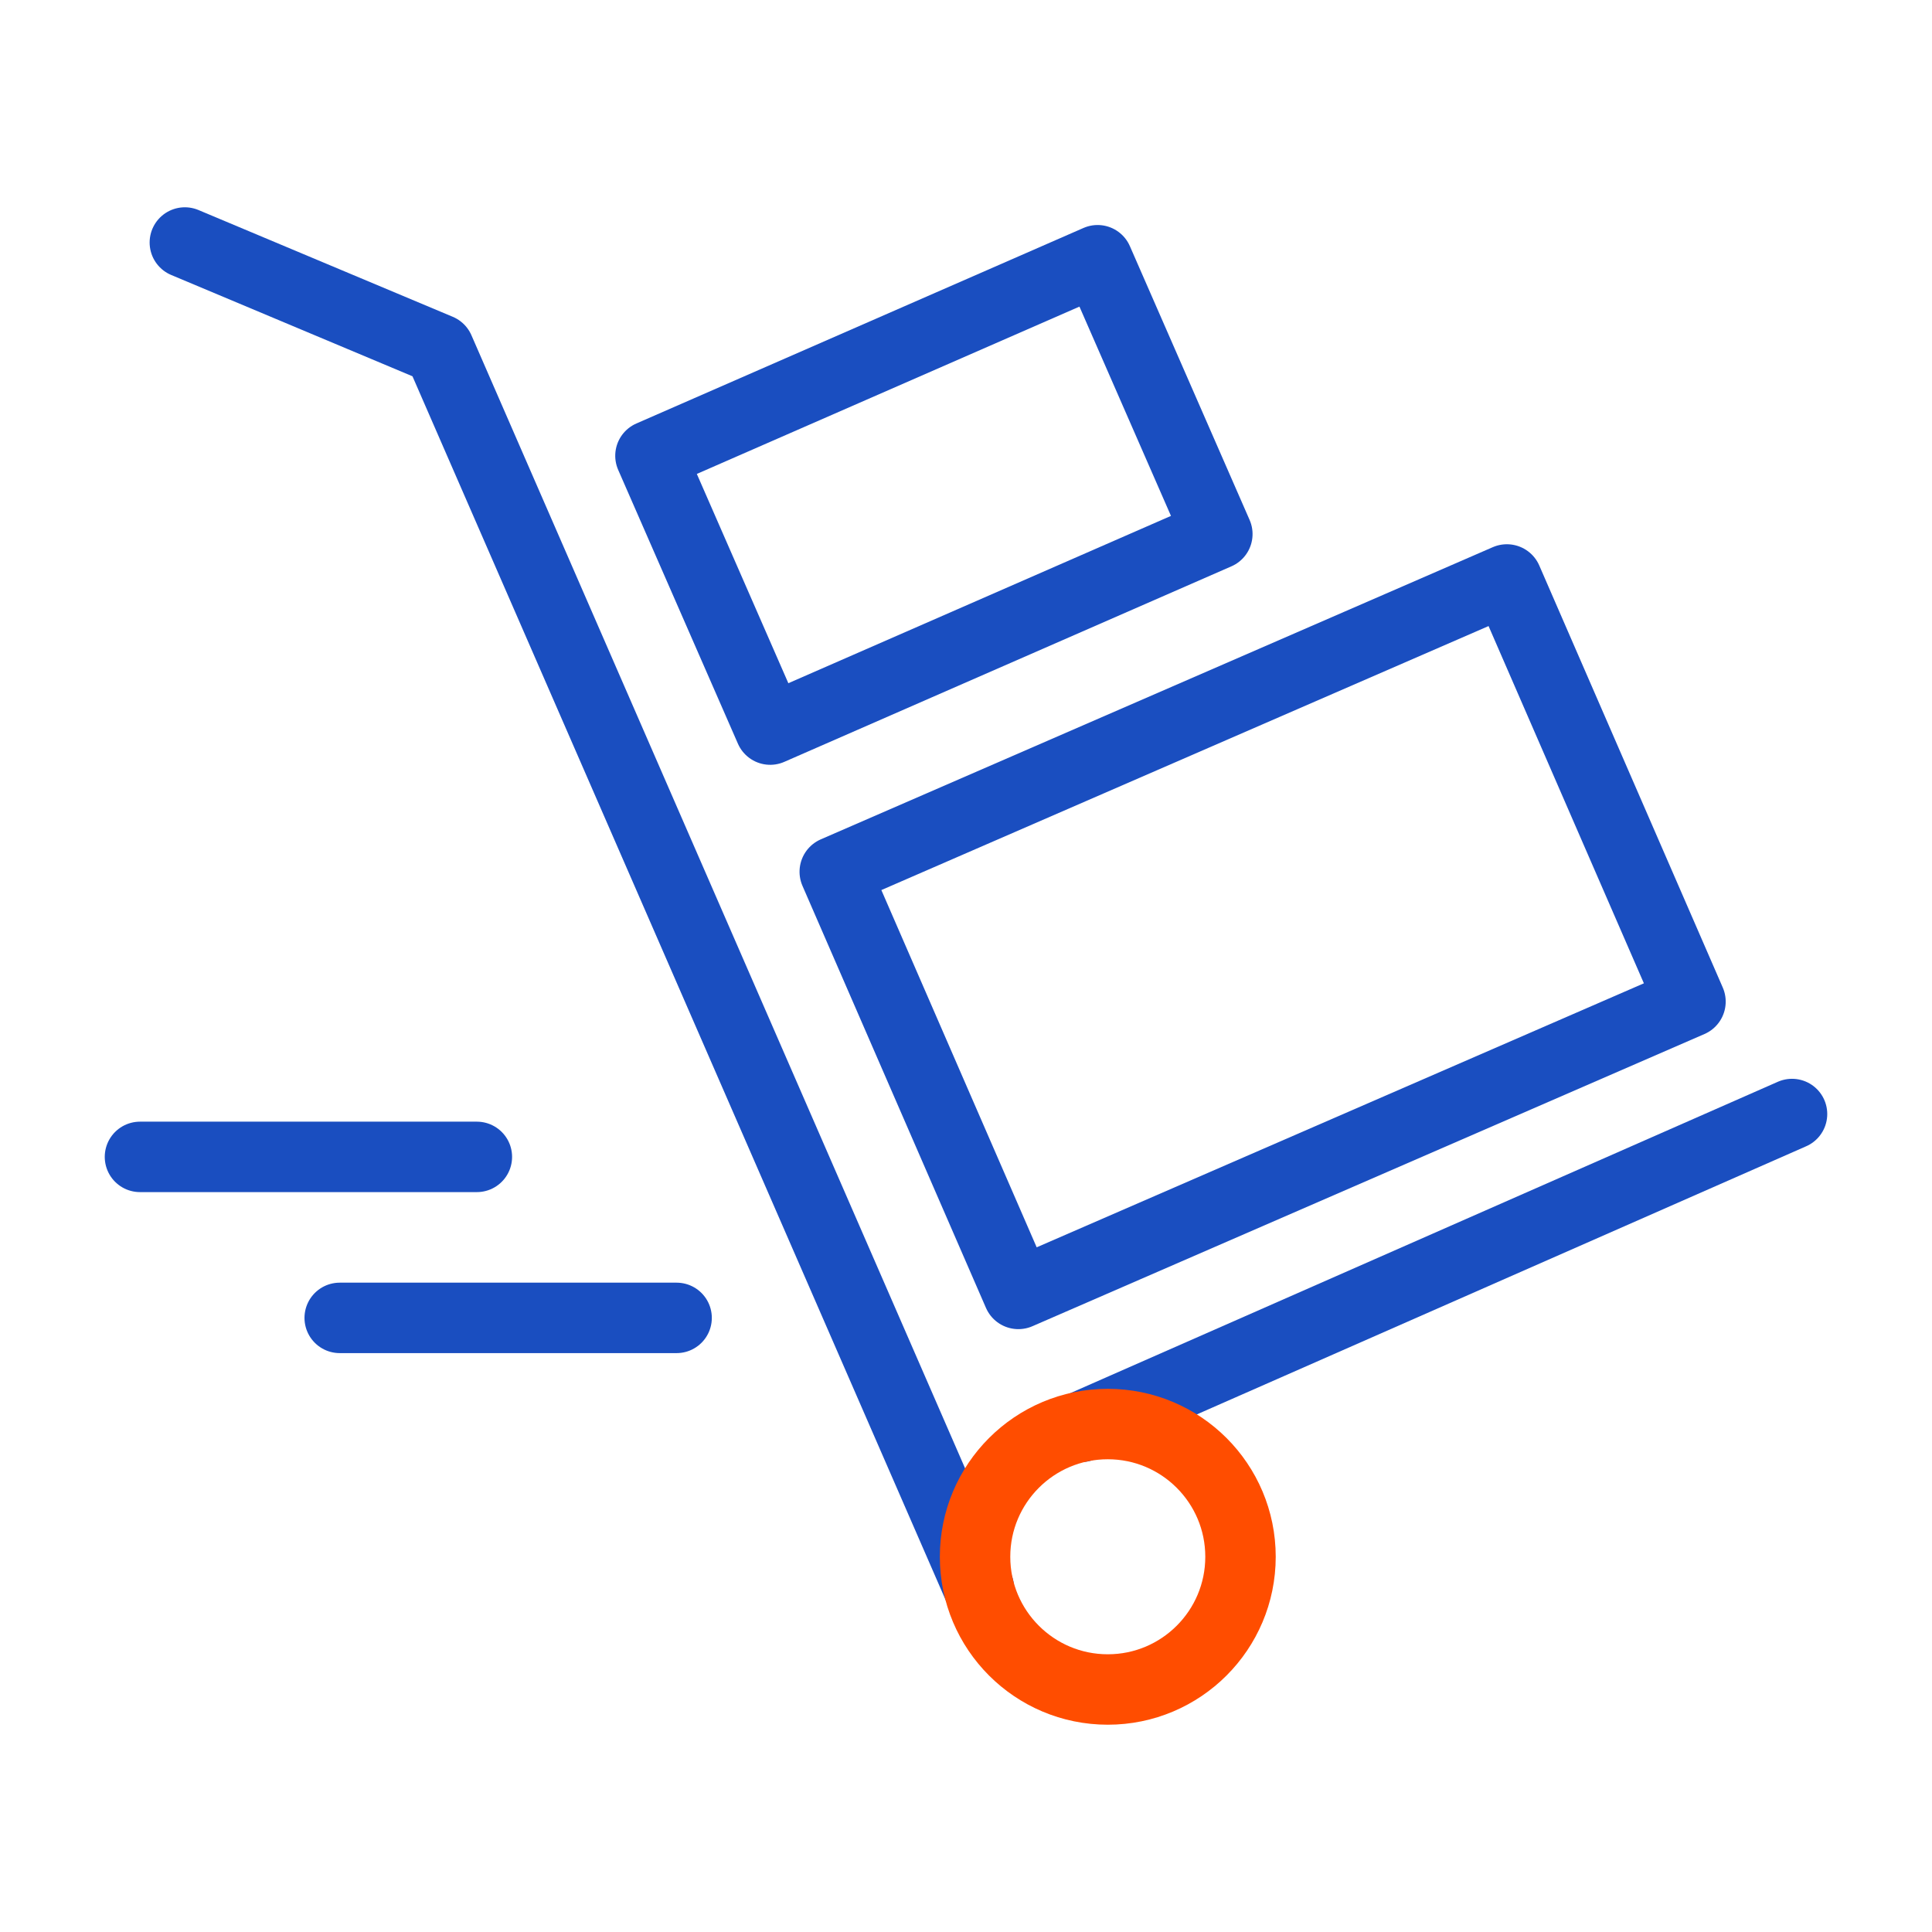
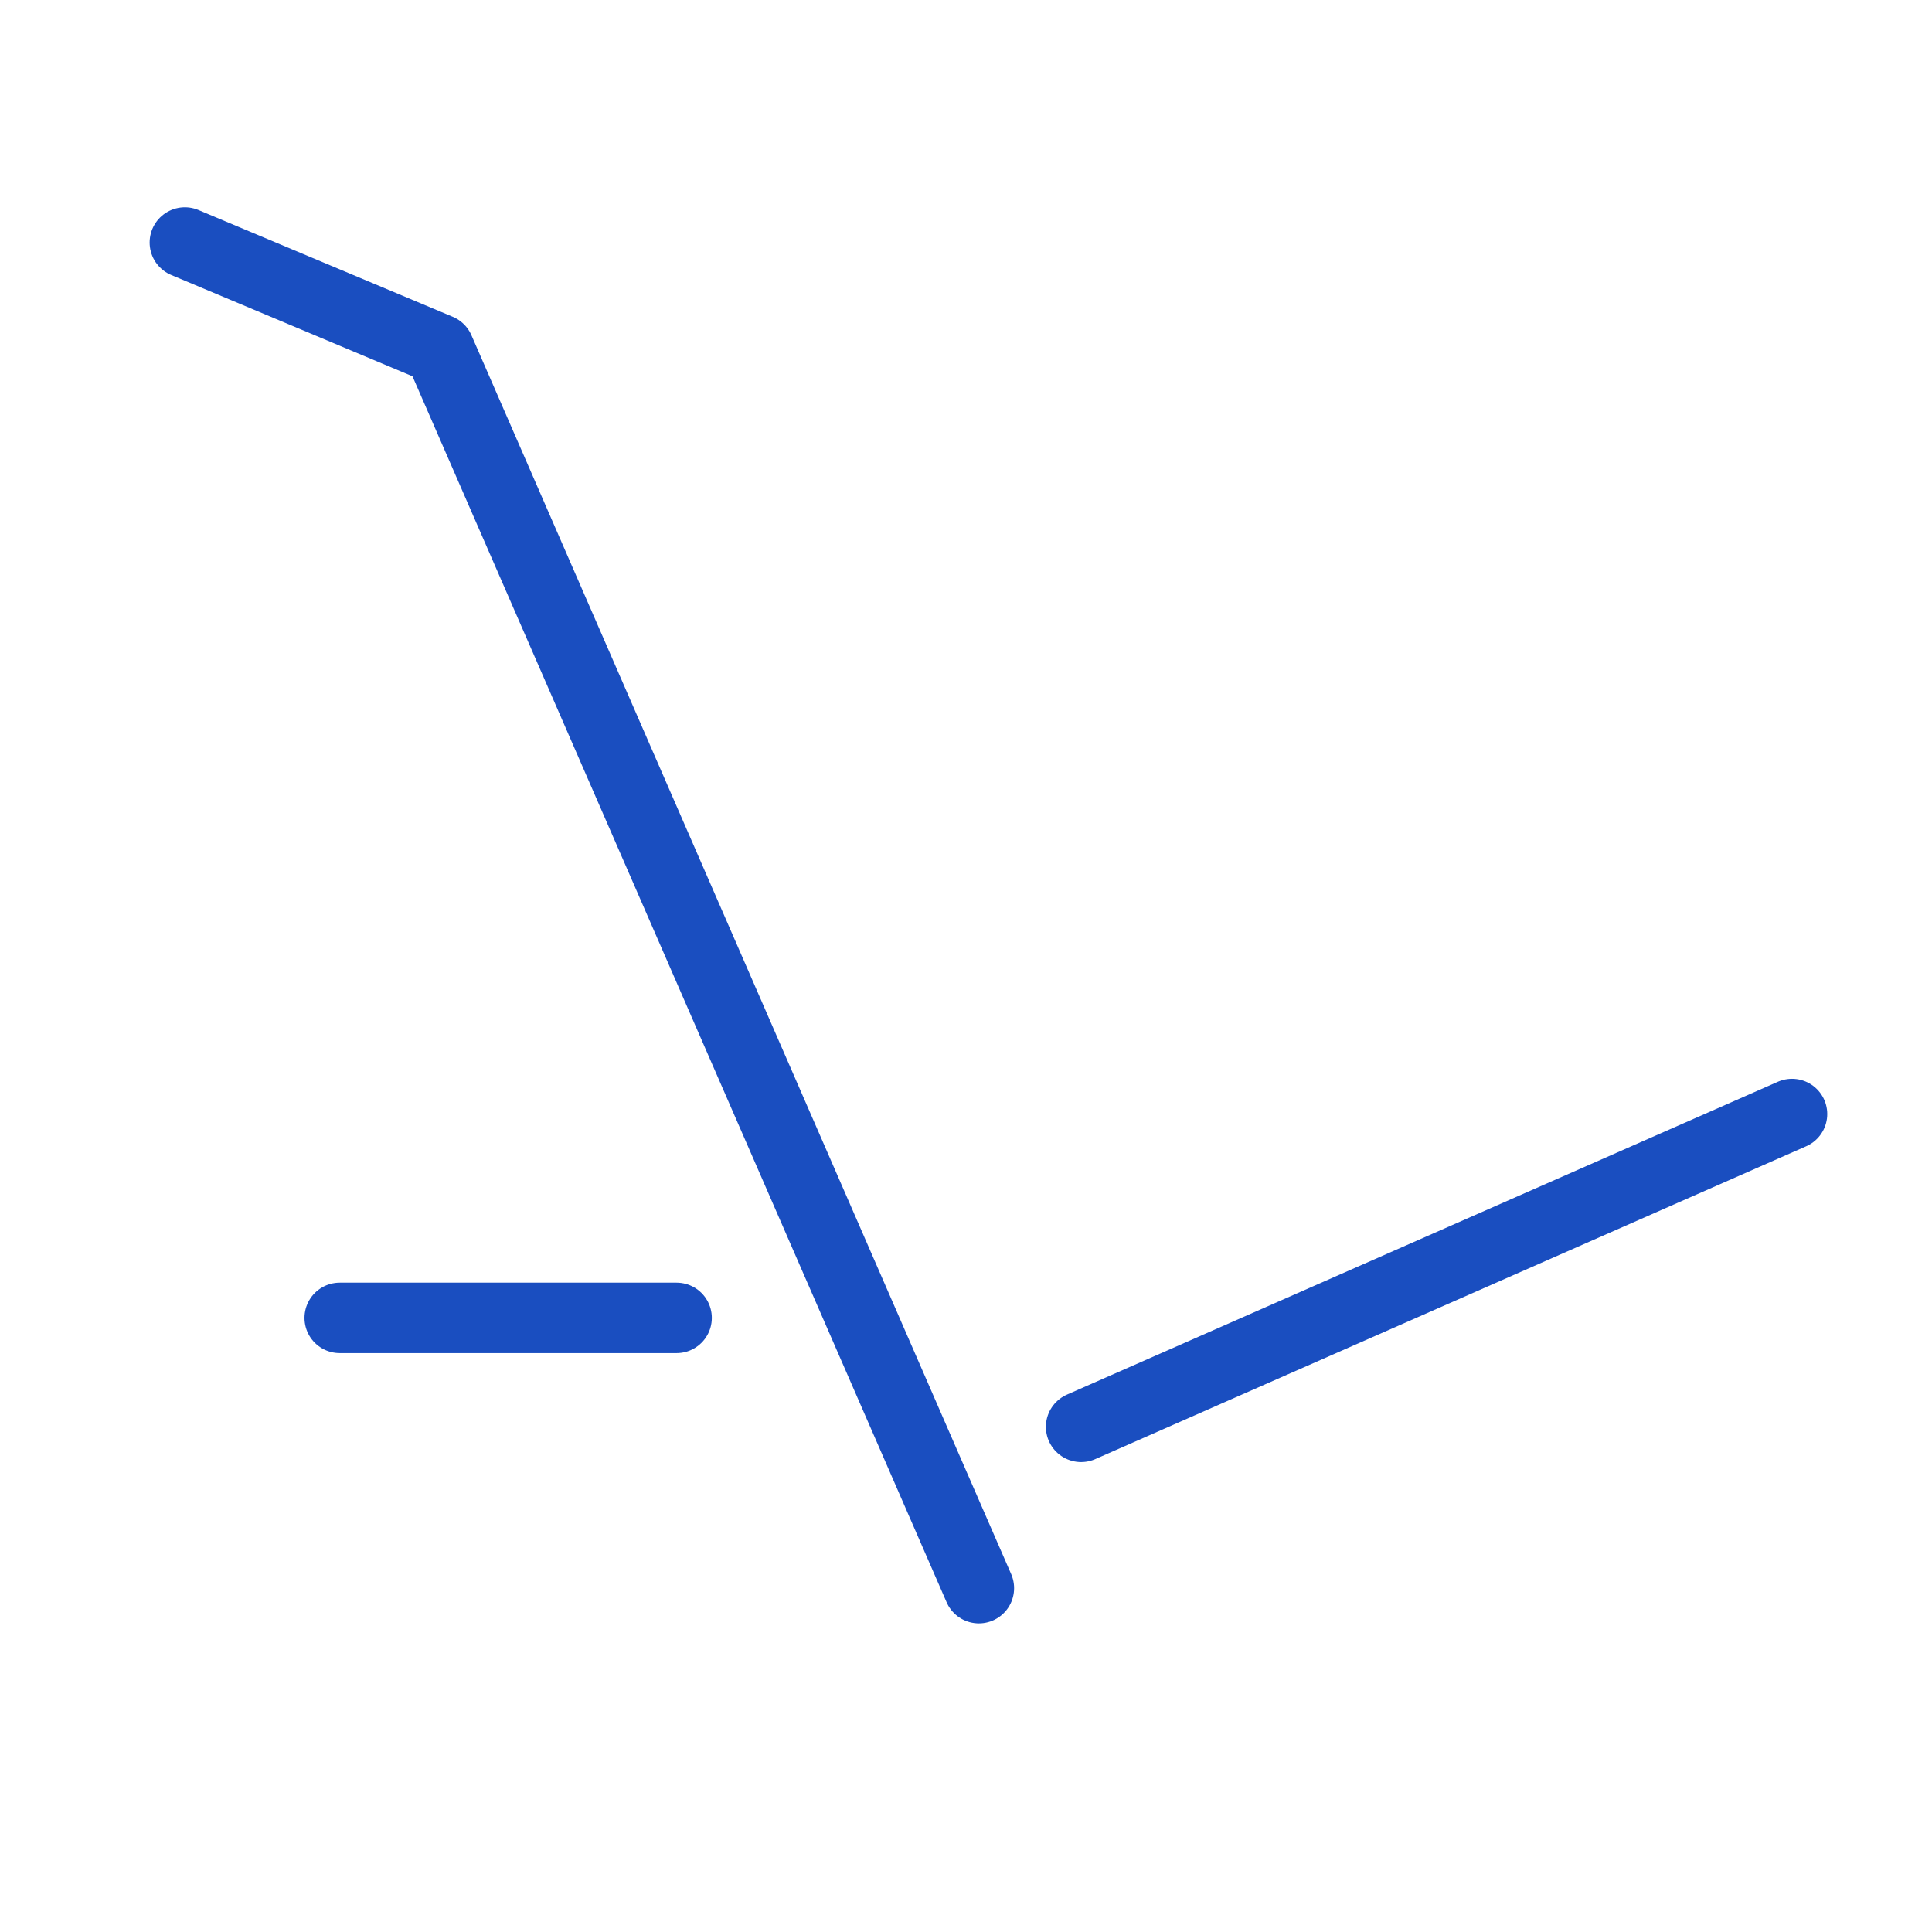
<svg xmlns="http://www.w3.org/2000/svg" id="Layer_10" data-name="Layer 10" viewBox="0 0 192 192">
  <defs>
    <style>.cls-1,.cls-2{fill:none;stroke-linecap:round;stroke-linejoin:round;stroke-width:7.00px;}.cls-1{stroke:#1A4EC0;}.cls-2{stroke:#FF4D00;}</style>
  </defs>
  <line class="cls-1" x1="107.44" y1="141.8" x2="178.09" y2="110.71" />
  <polyline class="cls-1" points="97.28 157.83 43.64 34.71 18.37 24.1" />
  <line class="cls-1" x1="67.24" y1="130.97" x2="33.76" y2="130.97" />
-   <line class="cls-1" x1="47.39" y1="114.97" x2="13.91" y2="114.97" />
-   <circle class="cls-2" cx="110.09" cy="154.71" r="13.19" />
-   <rect class="cls-1" x="88.77" y="69.85" width="72.59" height="45.59" transform="matrix(0.92, -0.4, 0.4, 0.92, -26.64, 57.88)" />
-   <rect class="cls-1" x="68.56" y="34.33" width="48.5" height="29.7" transform="translate(-11.93 41.31) rotate(-23.62)" />
</svg>